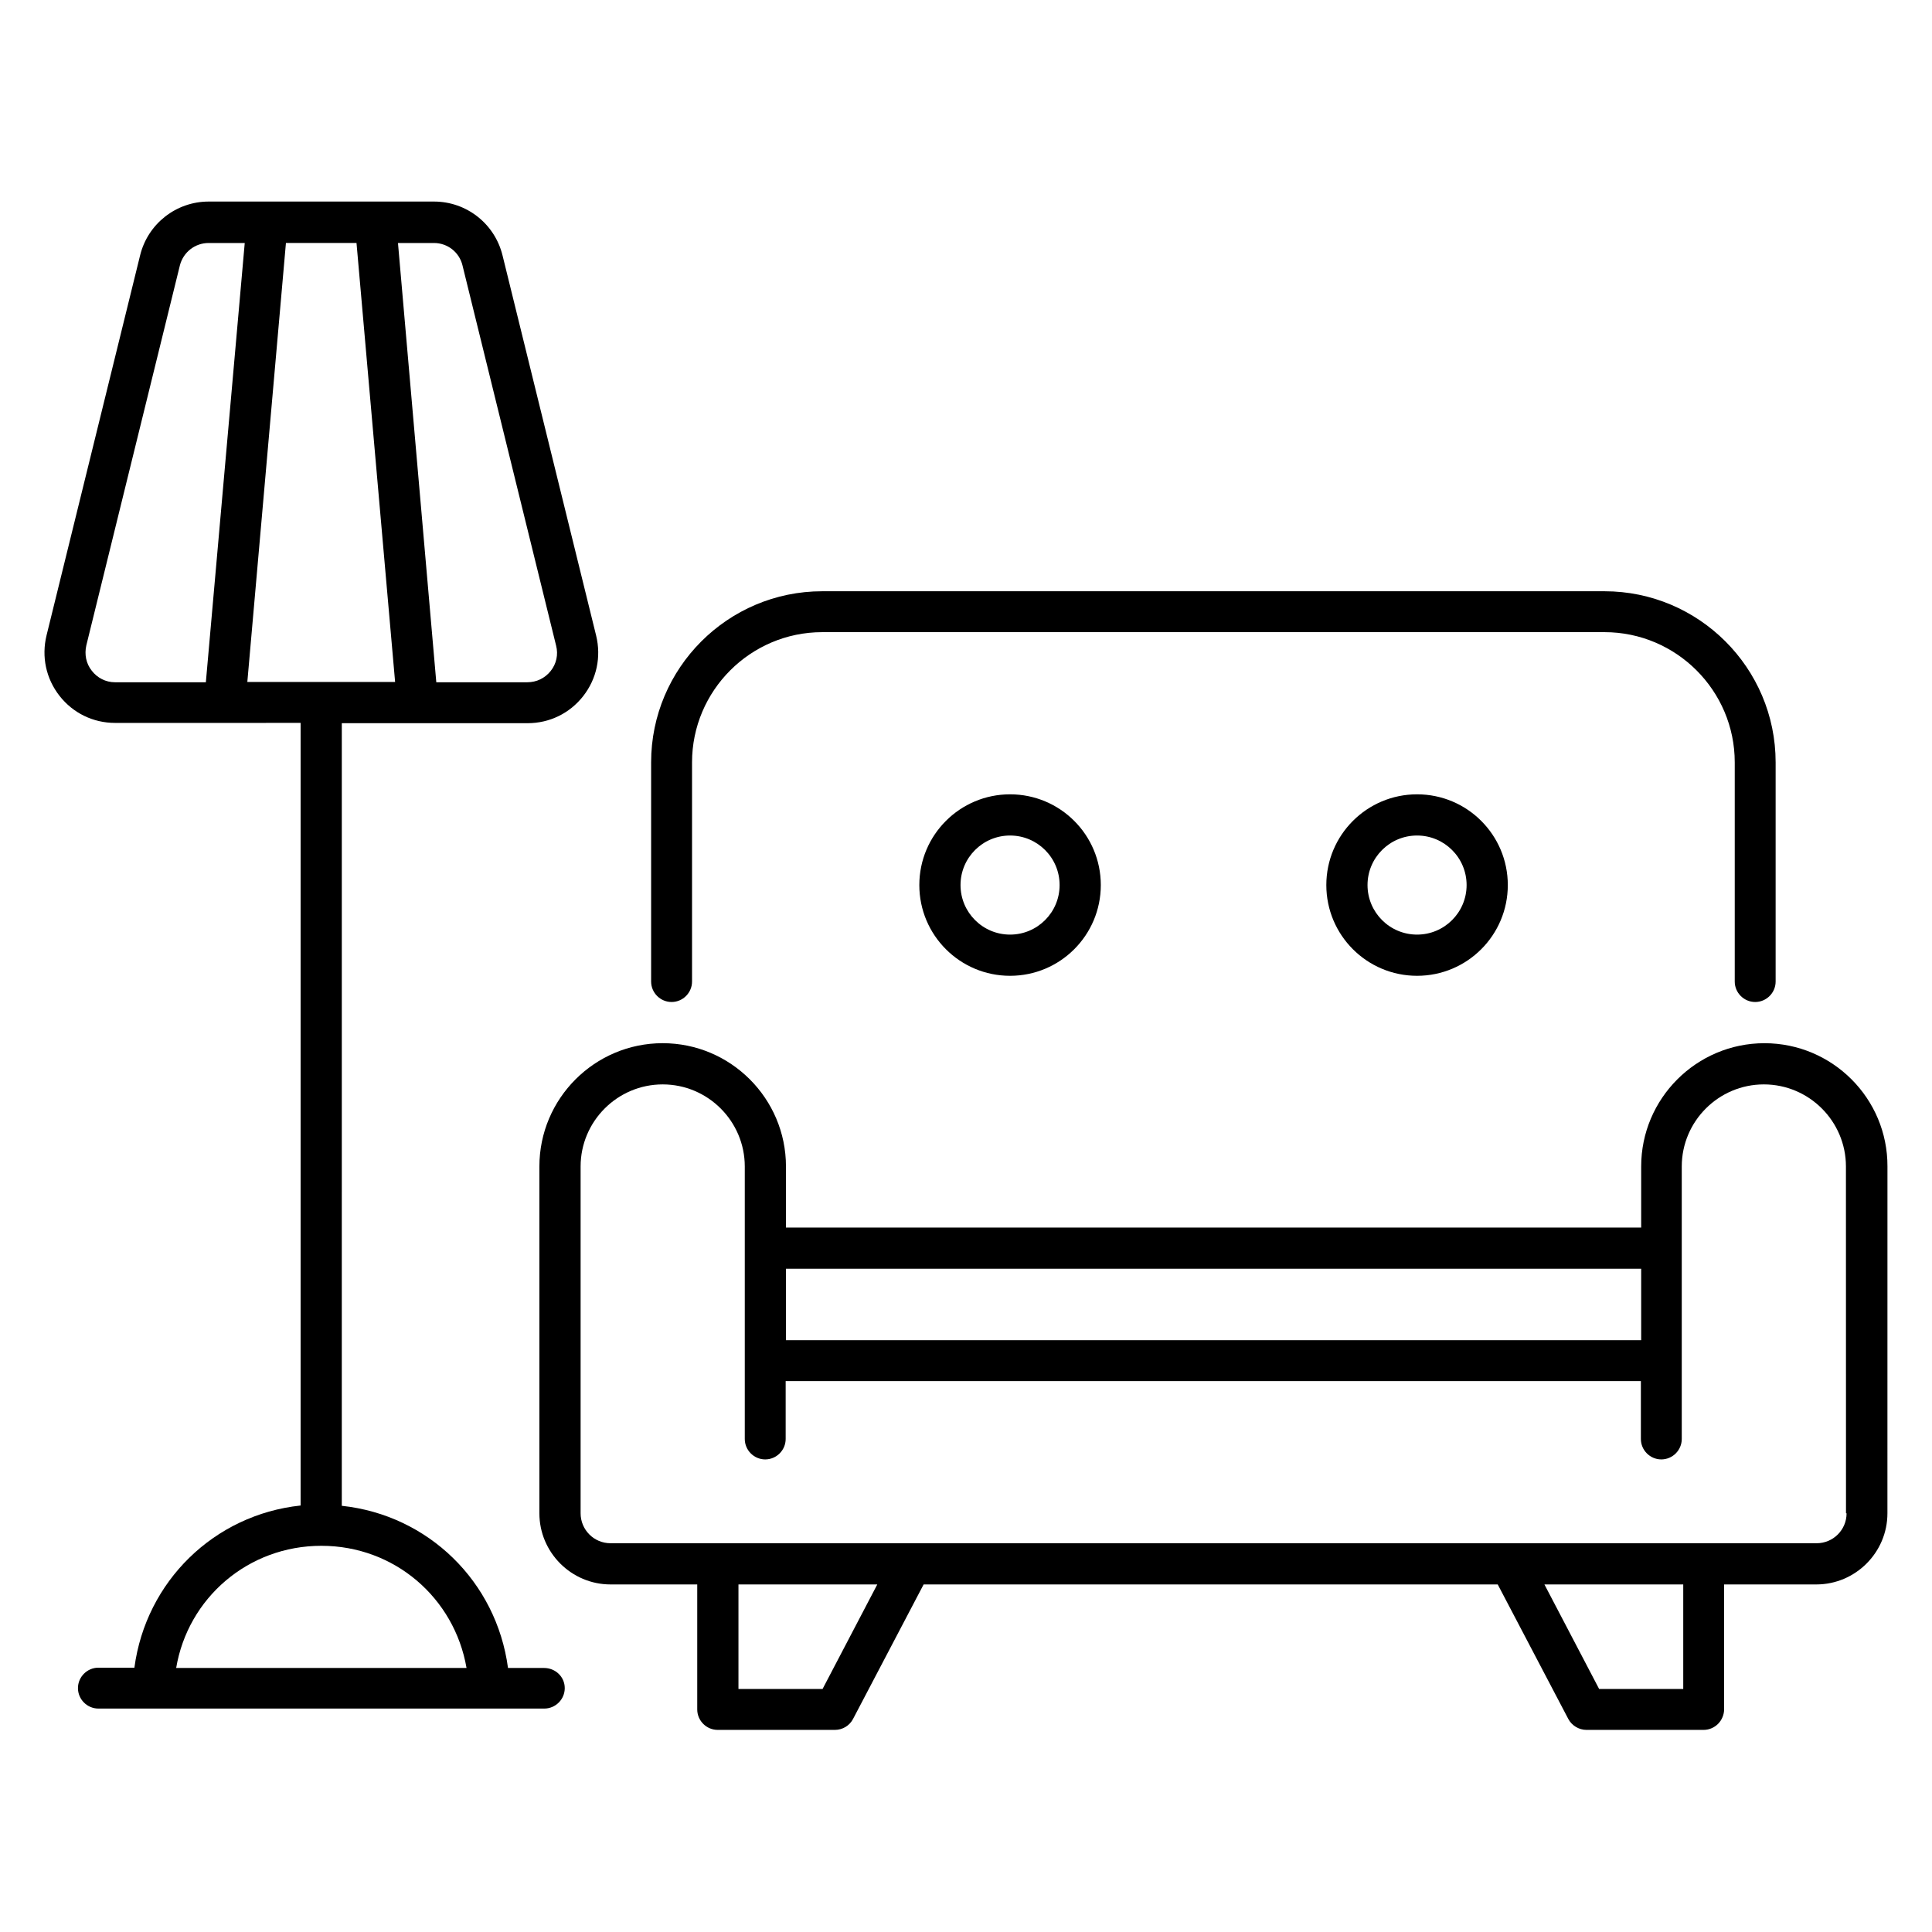
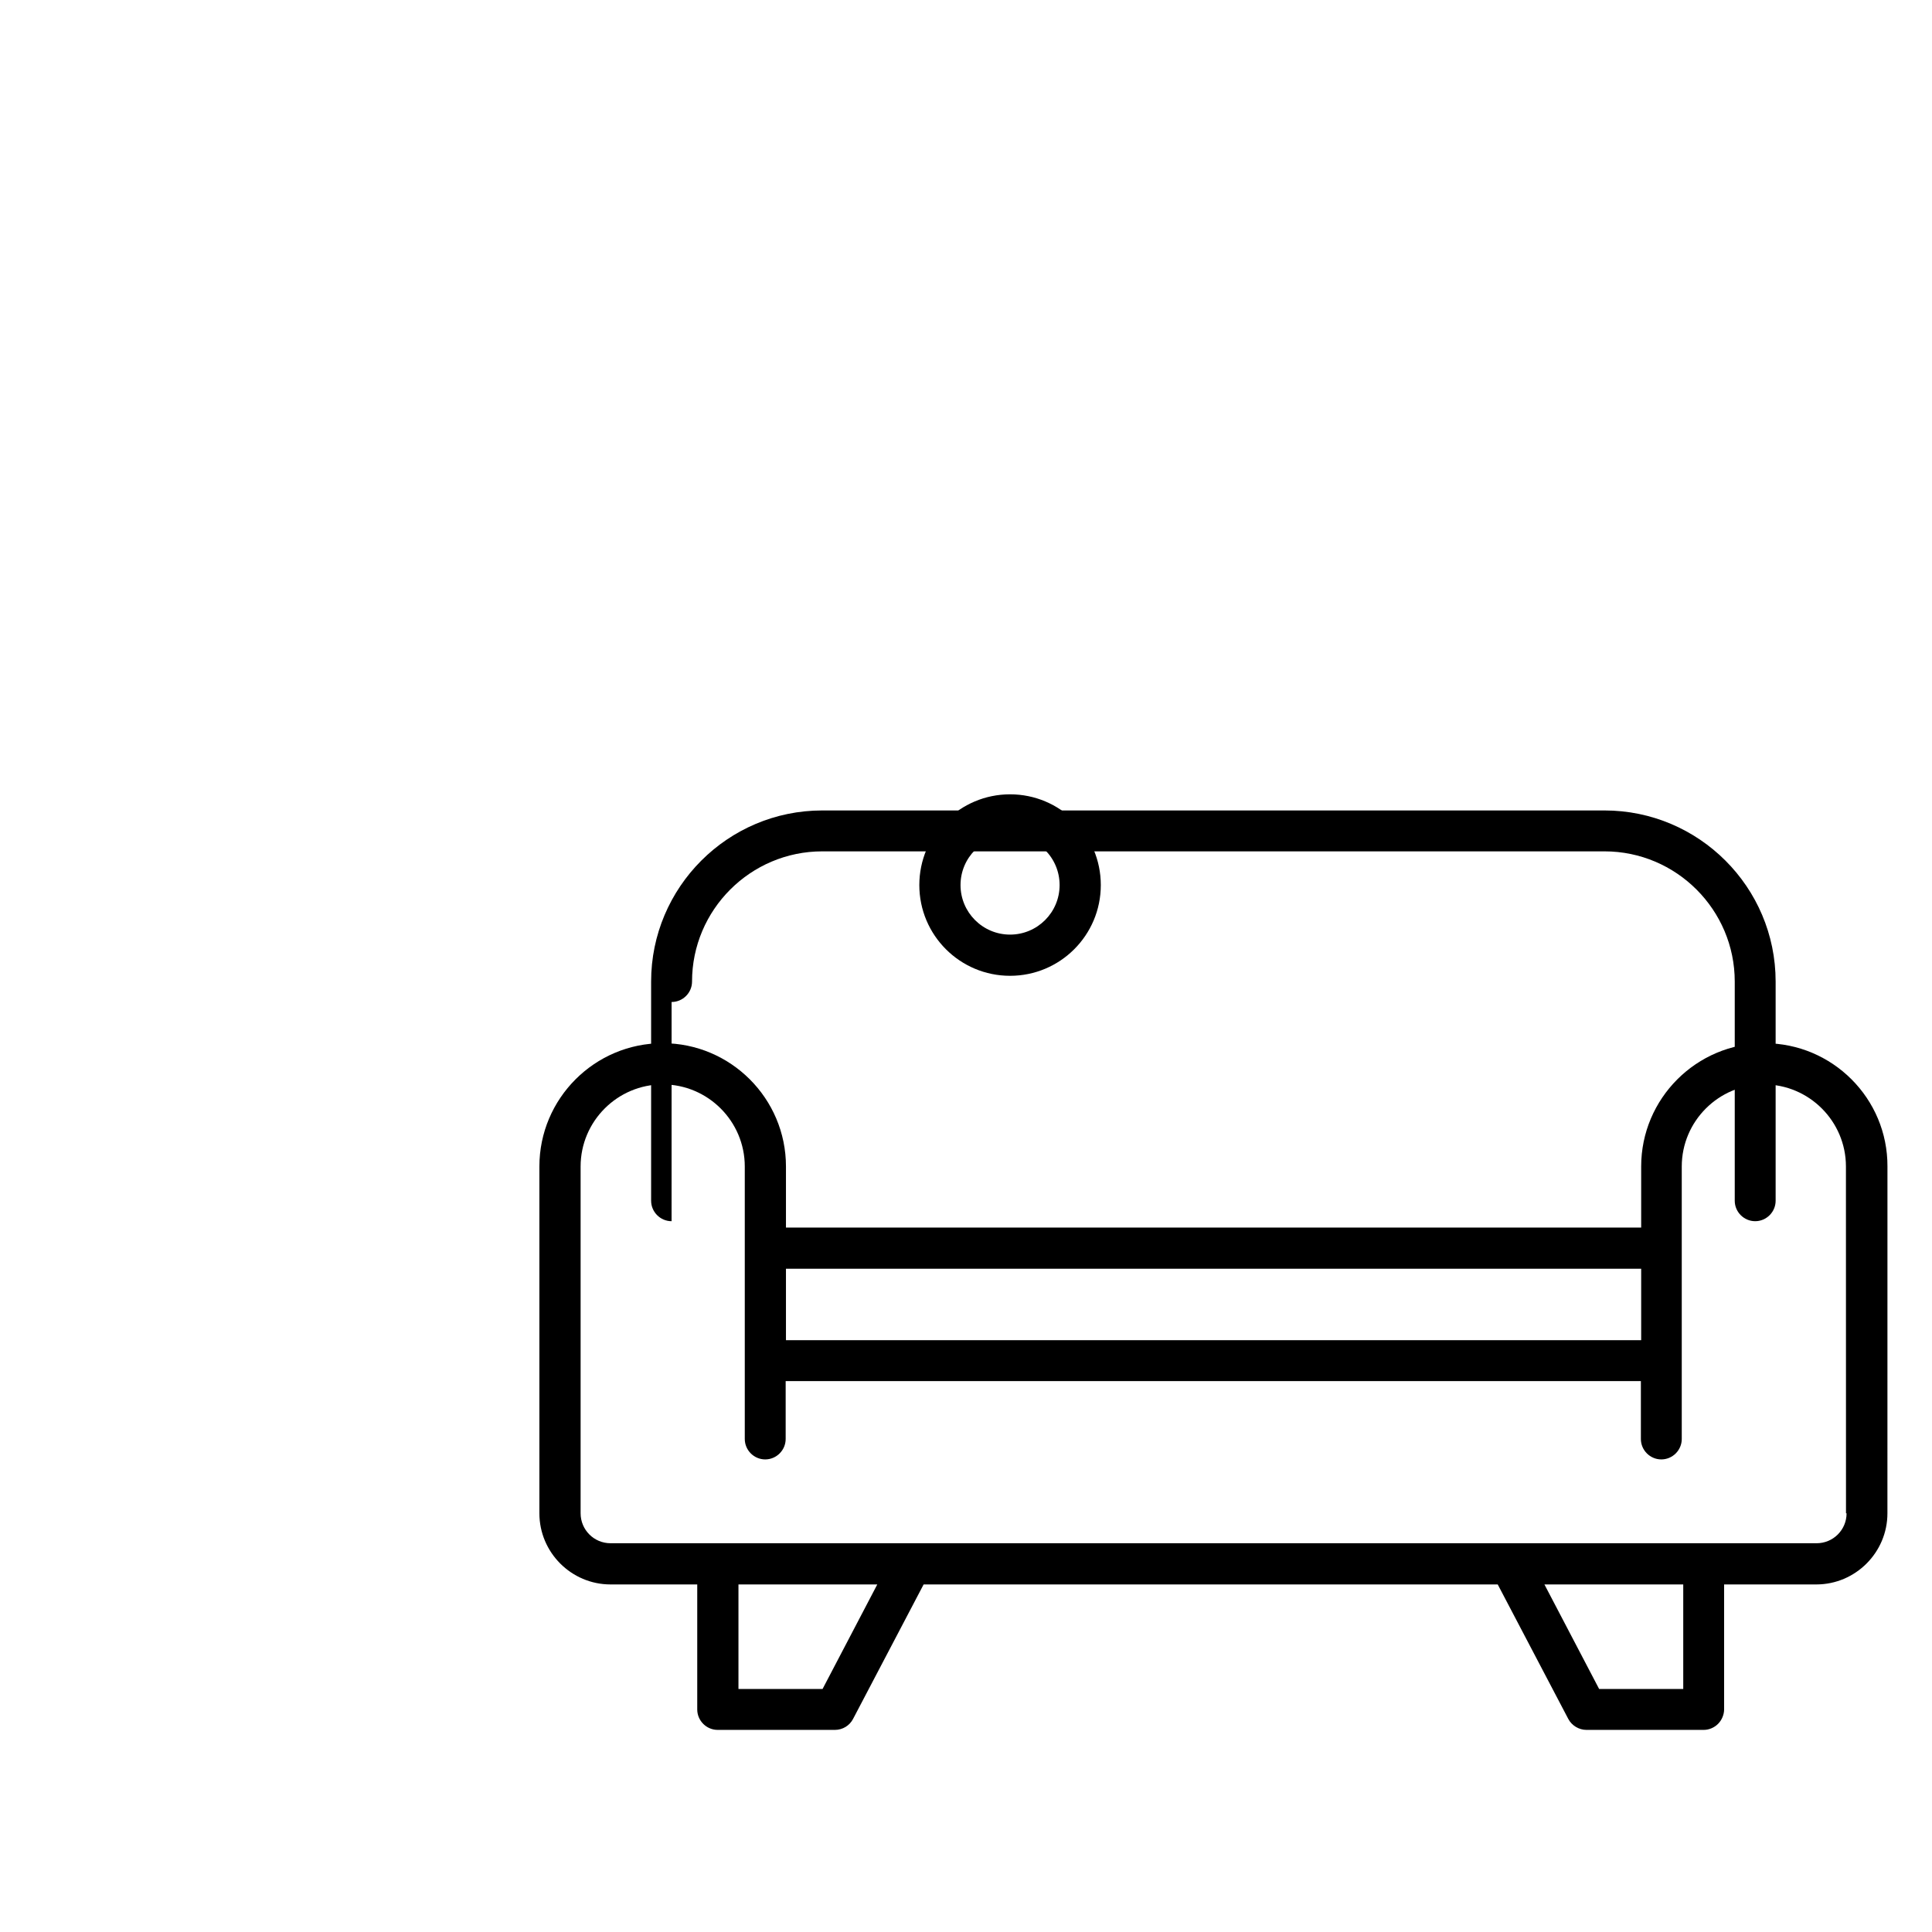
<svg xmlns="http://www.w3.org/2000/svg" fill="#000000" width="800px" height="800px" version="1.1" viewBox="144 144 512 512">
  <g>
-     <path d="m321.98 409.54c2.977 0 5.418-2.441 5.418-5.418v-58.09c0-19.008 15.496-34.504 34.504-34.504h207.32c19.008 0 34.504 15.496 34.504 34.504v58.09c0 2.977 2.441 5.418 5.418 5.418 2.977 0 5.418-2.441 5.418-5.418v-58.09c0-25.039-20.383-45.344-45.344-45.344h-207.32c-25.039 0-45.344 20.383-45.344 45.344v58.09c0.004 2.977 2.445 5.418 5.422 5.418z" />
+     <path d="m321.98 409.54c2.977 0 5.418-2.441 5.418-5.418c0-19.008 15.496-34.504 34.504-34.504h207.32c19.008 0 34.504 15.496 34.504 34.504v58.09c0 2.977 2.441 5.418 5.418 5.418 2.977 0 5.418-2.441 5.418-5.418v-58.09c0-25.039-20.383-45.344-45.344-45.344h-207.32c-25.039 0-45.344 20.383-45.344 45.344v58.09c0.004 2.977 2.445 5.418 5.422 5.418z" />
    <path d="m611.6 420.46c-18.016 0-32.672 14.656-32.672 32.672v16.184l-226.64-0.004v-16.184c0-18.016-14.656-32.672-32.672-32.672-18.016 0-32.672 14.656-32.672 32.672v91.91c0 10.383 8.473 18.855 18.855 18.855h22.977v33.129c0 2.977 2.441 5.418 5.418 5.418h31.066c2.062 0 3.894-1.145 4.809-2.902l18.703-35.648h152.14l18.703 35.648c0.918 1.754 2.824 2.902 4.809 2.902h31.066c1.449 0 2.824-0.609 3.816-1.602 0.992-0.992 1.602-2.441 1.602-3.816v-33.129h24.426c10.383 0 18.855-8.473 18.855-18.855l0.008-91.906c0.074-18.016-14.582-32.672-32.598-32.672zm-32.672 59.77v18.93h-226.64v-18.93zm-216.94 111.37h-22.289v-27.711h36.793zm228.09 0h-22.289l-14.504-27.711h36.793zm43.285-46.562c0 4.426-3.586 7.938-7.938 7.938h-319.62c-4.426 0-7.938-3.586-7.938-7.938v-91.906c0-11.984 9.77-21.754 21.754-21.754 11.984 0 21.754 9.77 21.754 21.754v72.211c0 2.977 2.441 5.418 5.418 5.418 2.977 0 5.418-2.441 5.418-5.418v-15.344h226.64v15.344c0 2.977 2.441 5.418 5.418 5.418 2.977 0 5.418-2.441 5.418-5.418v-72.211c0-11.984 9.77-21.754 21.754-21.754s21.754 9.77 21.754 21.754l0.016 91.906z" />
    <path d="m387.63 378.55c0 13.281 10.762 24.047 24.047 24.047 13.281 0 24.047-10.762 24.047-24.047 0-13.281-10.762-24.047-24.047-24.047-13.285 0.004-24.047 10.766-24.047 24.047zm37.176 0c0 7.25-5.879 13.129-13.129 13.129s-13.129-5.879-13.129-13.129 5.879-13.129 13.129-13.129 13.129 5.879 13.129 13.129z" />
-     <path d="m495.49 378.55c0 13.281 10.762 24.047 24.047 24.047 13.281 0 24.047-10.762 24.047-24.047 0-13.281-10.762-24.047-24.047-24.047-13.281 0.004-24.047 10.766-24.047 24.047zm37.176 0c0 7.25-5.879 13.129-13.129 13.129s-13.129-5.879-13.129-13.129 5.879-13.129 13.129-13.129 13.129 5.879 13.129 13.129z" />
-     <path d="m288.17 586.03h-9.543c-3.055-22.902-21.145-40.535-44.047-42.977l0.004-207.4h49.234c5.801 0 11.145-2.594 14.734-7.176 3.586-4.582 4.809-10.383 3.434-16.031l-24.809-100.76c-2.062-8.398-9.543-14.273-18.168-14.273h-59.695c-8.625 0-16.105 5.879-18.168 14.199l-24.809 100.76c-1.375 5.648-0.152 11.449 3.434 16.031 3.586 4.582 8.93 7.176 14.734 7.176l49.16-0.004v207.4c-22.902 2.441-40.992 20.074-44.047 42.977h-9.539c-2.977 0-5.418 2.441-5.418 5.418 0 2.977 2.441 5.418 5.418 5.418h118.17c2.977 0 5.418-2.441 5.418-5.418 0-2.973-2.441-5.34-5.496-5.34zm-21.602-371.68 24.809 100.76c0.609 2.367 0.078 4.809-1.449 6.719-1.527 1.91-3.742 2.977-6.184 2.977h-24.121l-10.156-116.41h9.543c3.59 0 6.719 2.441 7.559 5.953zm-98.242 107.4c-1.527-1.91-1.984-4.352-1.449-6.719l24.809-100.76c0.914-3.434 3.965-5.875 7.629-5.875h9.543l-10.305 116.41h-24.121c-2.367 0-4.656-1.145-6.106-3.055zm51.449-113.36h18.703l10.23 116.34h-39.164zm-29.086 377.63c3.129-18.551 19.082-32.367 38.473-32.367s35.266 13.816 38.473 32.367z" />
  </g>
</svg>